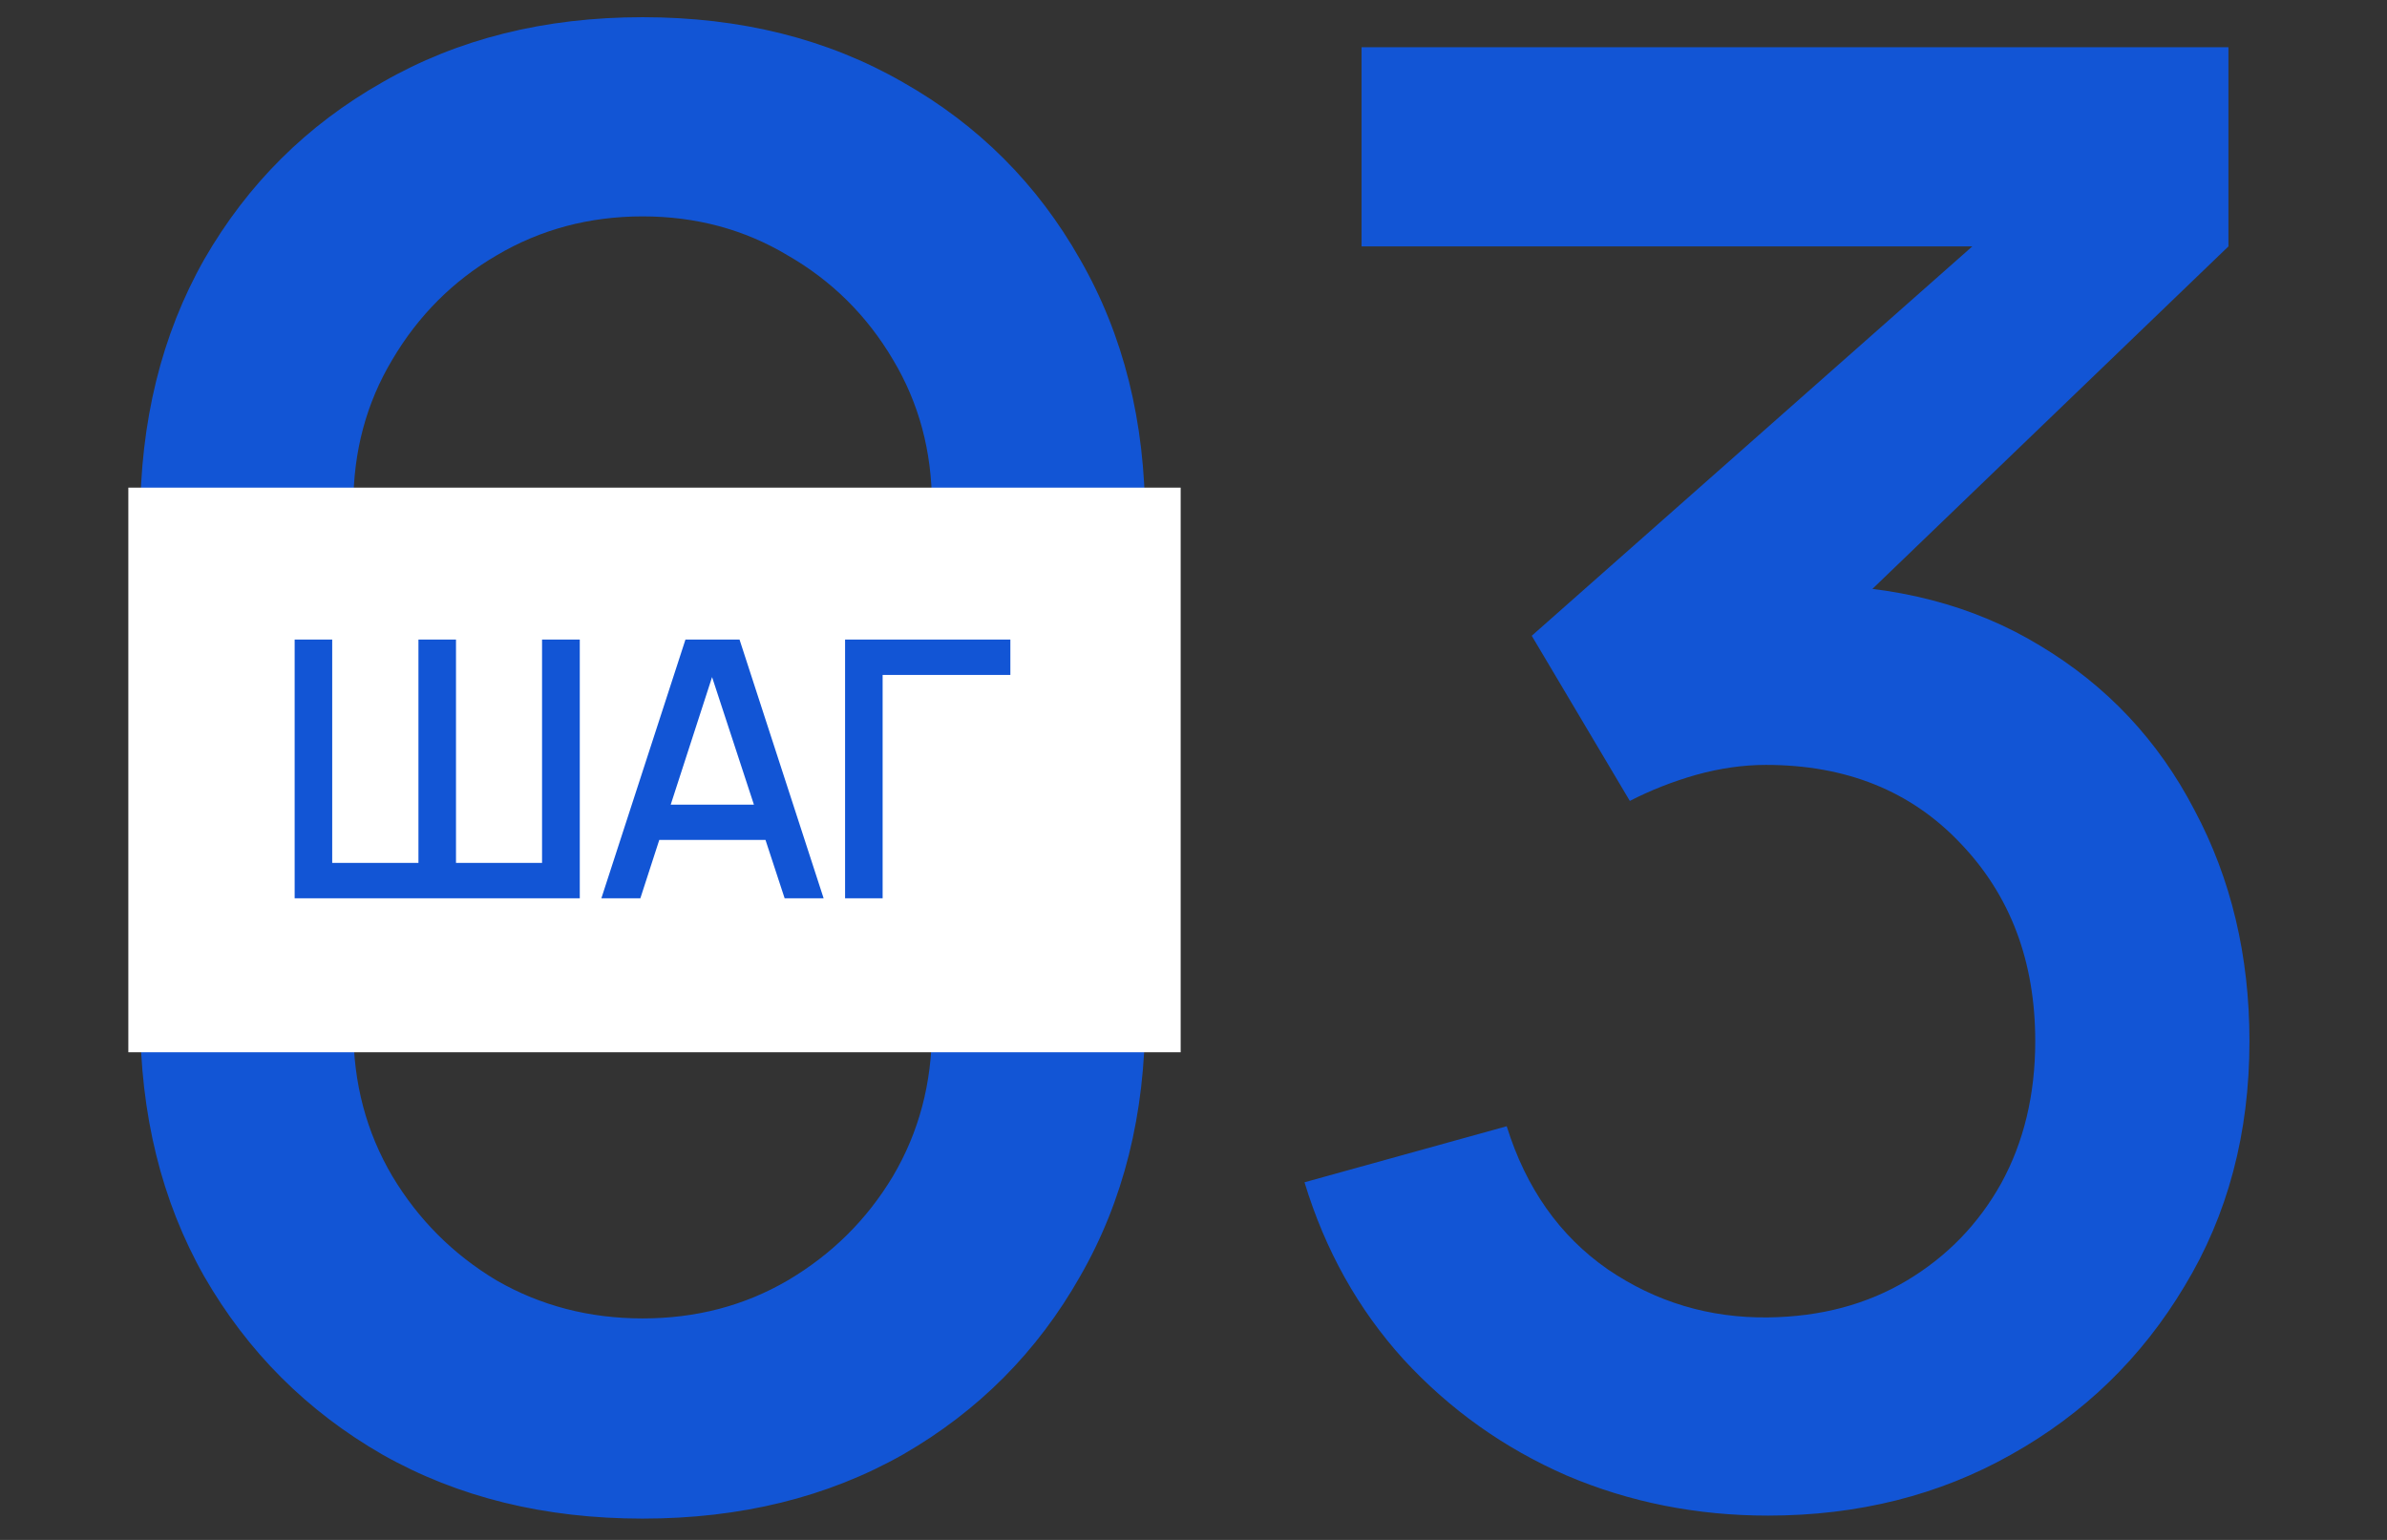
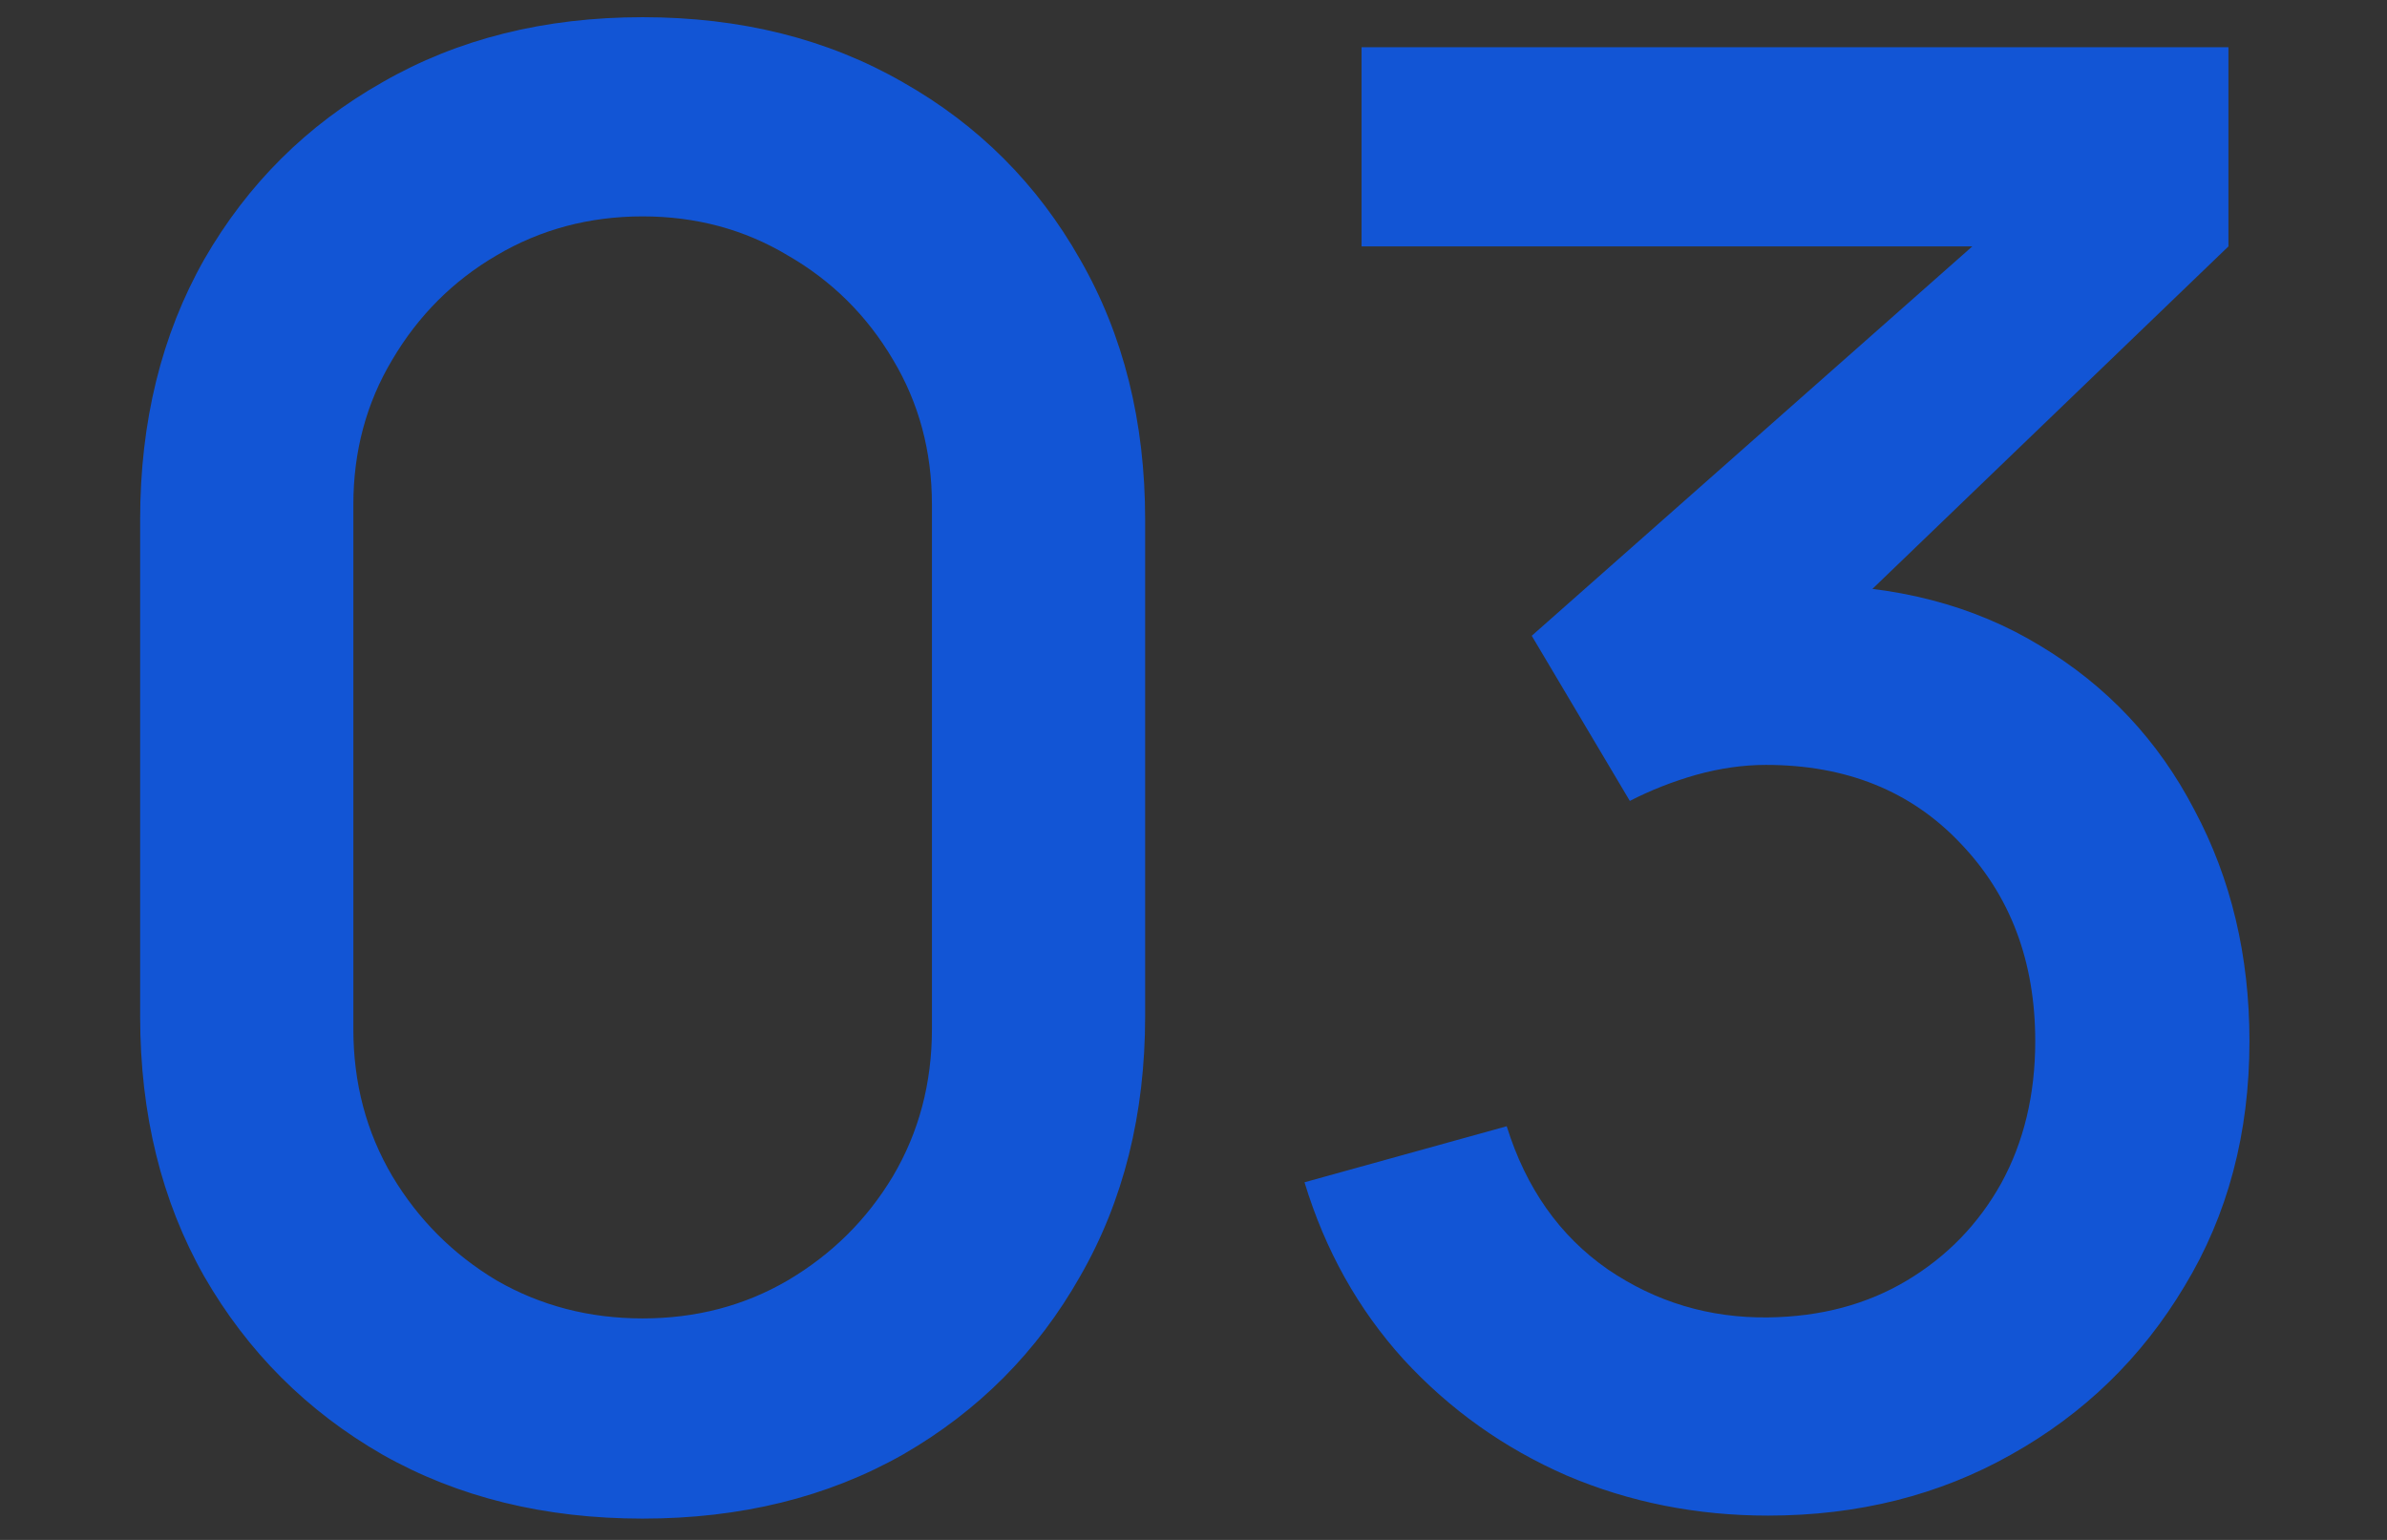
<svg xmlns="http://www.w3.org/2000/svg" width="93" height="60" viewBox="0 0 93 60" fill="none">
  <rect x="0" y="0" width="93" height="60" fill="#333333" stroke="none" />
  <path d="M25.038 59.17C21.216 59.17 17.836 58.338 14.898 56.674C11.96 54.984 9.646 52.67 7.956 49.732C6.292 46.794 5.46 43.414 5.46 39.592V20.248C5.46 16.426 6.292 13.046 7.956 10.108C9.646 7.17 11.96 4.869 14.898 3.205C17.836 1.515 21.216 0.67 25.038 0.67C28.86 0.67 32.24 1.515 35.178 3.205C38.116 4.869 40.417 7.17 42.081 10.108C43.771 13.046 44.616 16.426 44.616 20.248V39.592C44.616 43.414 43.771 46.794 42.081 49.732C40.417 52.67 38.116 54.984 35.178 56.674C32.24 58.338 28.86 59.17 25.038 59.17ZM25.038 51.37C27.118 51.37 29.003 50.876 30.693 49.888C32.409 48.874 33.774 47.522 34.788 45.832C35.802 44.116 36.309 42.205 36.309 40.099V19.663C36.309 17.583 35.802 15.698 34.788 14.008C33.774 12.292 32.409 10.94 30.693 9.952C29.003 8.938 27.118 8.431 25.038 8.431C22.958 8.431 21.06 8.938 19.344 9.952C17.654 10.94 16.302 12.292 15.288 14.008C14.274 15.698 13.767 17.583 13.767 19.663V40.099C13.767 42.205 14.274 44.116 15.288 45.832C16.302 47.522 17.654 48.874 19.344 49.888C21.06 50.876 22.958 51.37 25.038 51.37ZM68.882 59.053C66.1 59.053 63.487 58.533 61.043 57.493C58.599 56.427 56.48 54.919 54.686 52.969C52.918 51.019 51.631 48.718 50.825 46.066L58.703 43.882C59.457 46.3 60.77 48.159 62.642 49.459C64.514 50.733 66.594 51.357 68.882 51.331C70.936 51.305 72.743 50.824 74.303 49.888C75.863 48.952 77.085 47.691 77.969 46.105C78.853 44.493 79.295 42.647 79.295 40.567C79.295 37.447 78.32 34.873 76.37 32.845C74.446 30.817 71.924 29.803 68.804 29.803C67.92 29.803 67.01 29.933 66.074 30.193C65.164 30.453 64.306 30.791 63.5 31.207L59.678 24.772L79.49 7.261L80.348 9.601H53.048V1.84H86.822V9.601L70.364 25.435L70.286 22.783C73.822 22.783 76.89 23.576 79.49 25.162C82.09 26.722 84.092 28.854 85.496 31.558C86.926 34.236 87.641 37.239 87.641 40.567C87.641 44.155 86.796 47.34 85.106 50.122C83.442 52.904 81.193 55.088 78.359 56.674C75.551 58.26 72.392 59.053 68.882 59.053Z" fill="#1255D5" />
-   <rect width="41" height="22" transform="translate(5 19)" fill="white" />
-   <path d="M11.48 35V24.92H12.943V33.621H16.303V24.92H17.766V33.621H21.119V24.92H22.589V35H11.48ZM23.43 35L26.706 24.92H28.813L32.089 35H30.57L27.553 25.802H27.931L24.949 35H23.43ZM25.131 32.725V31.353H30.395V32.725H25.131ZM32.925 35V24.92H39.365V26.299H34.388V35H32.925Z" fill="#1255D5" />
</svg>